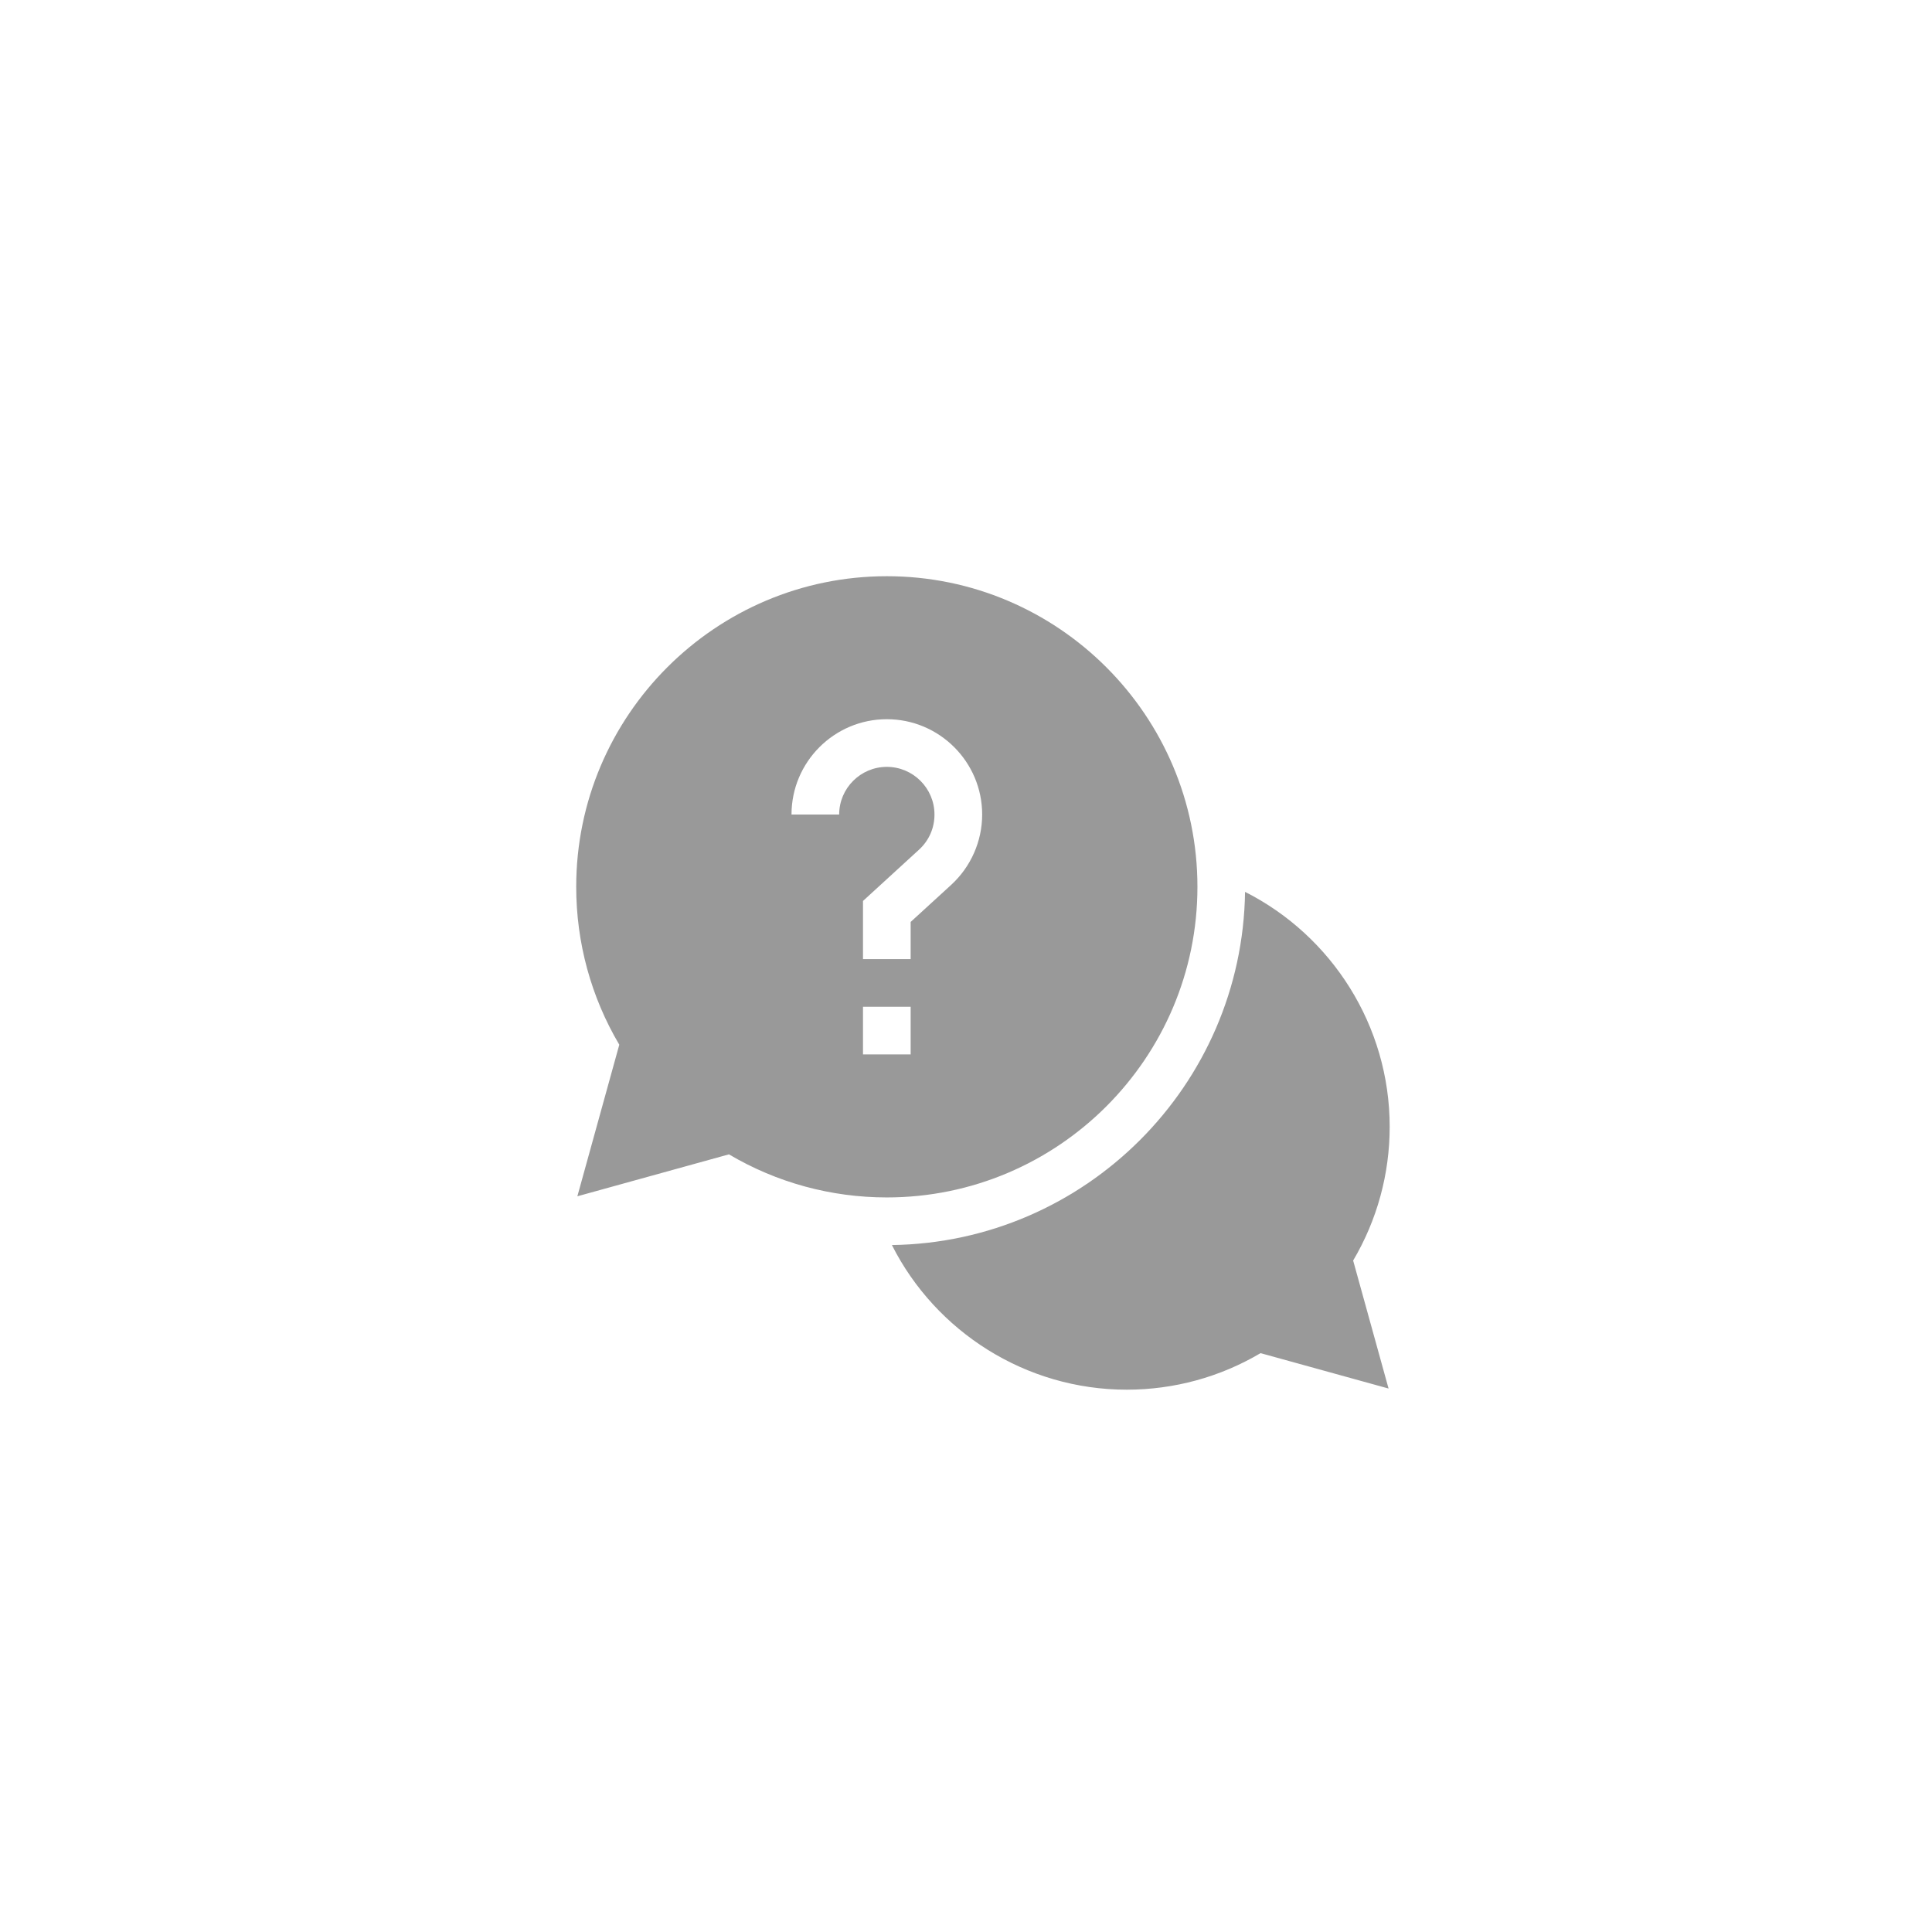
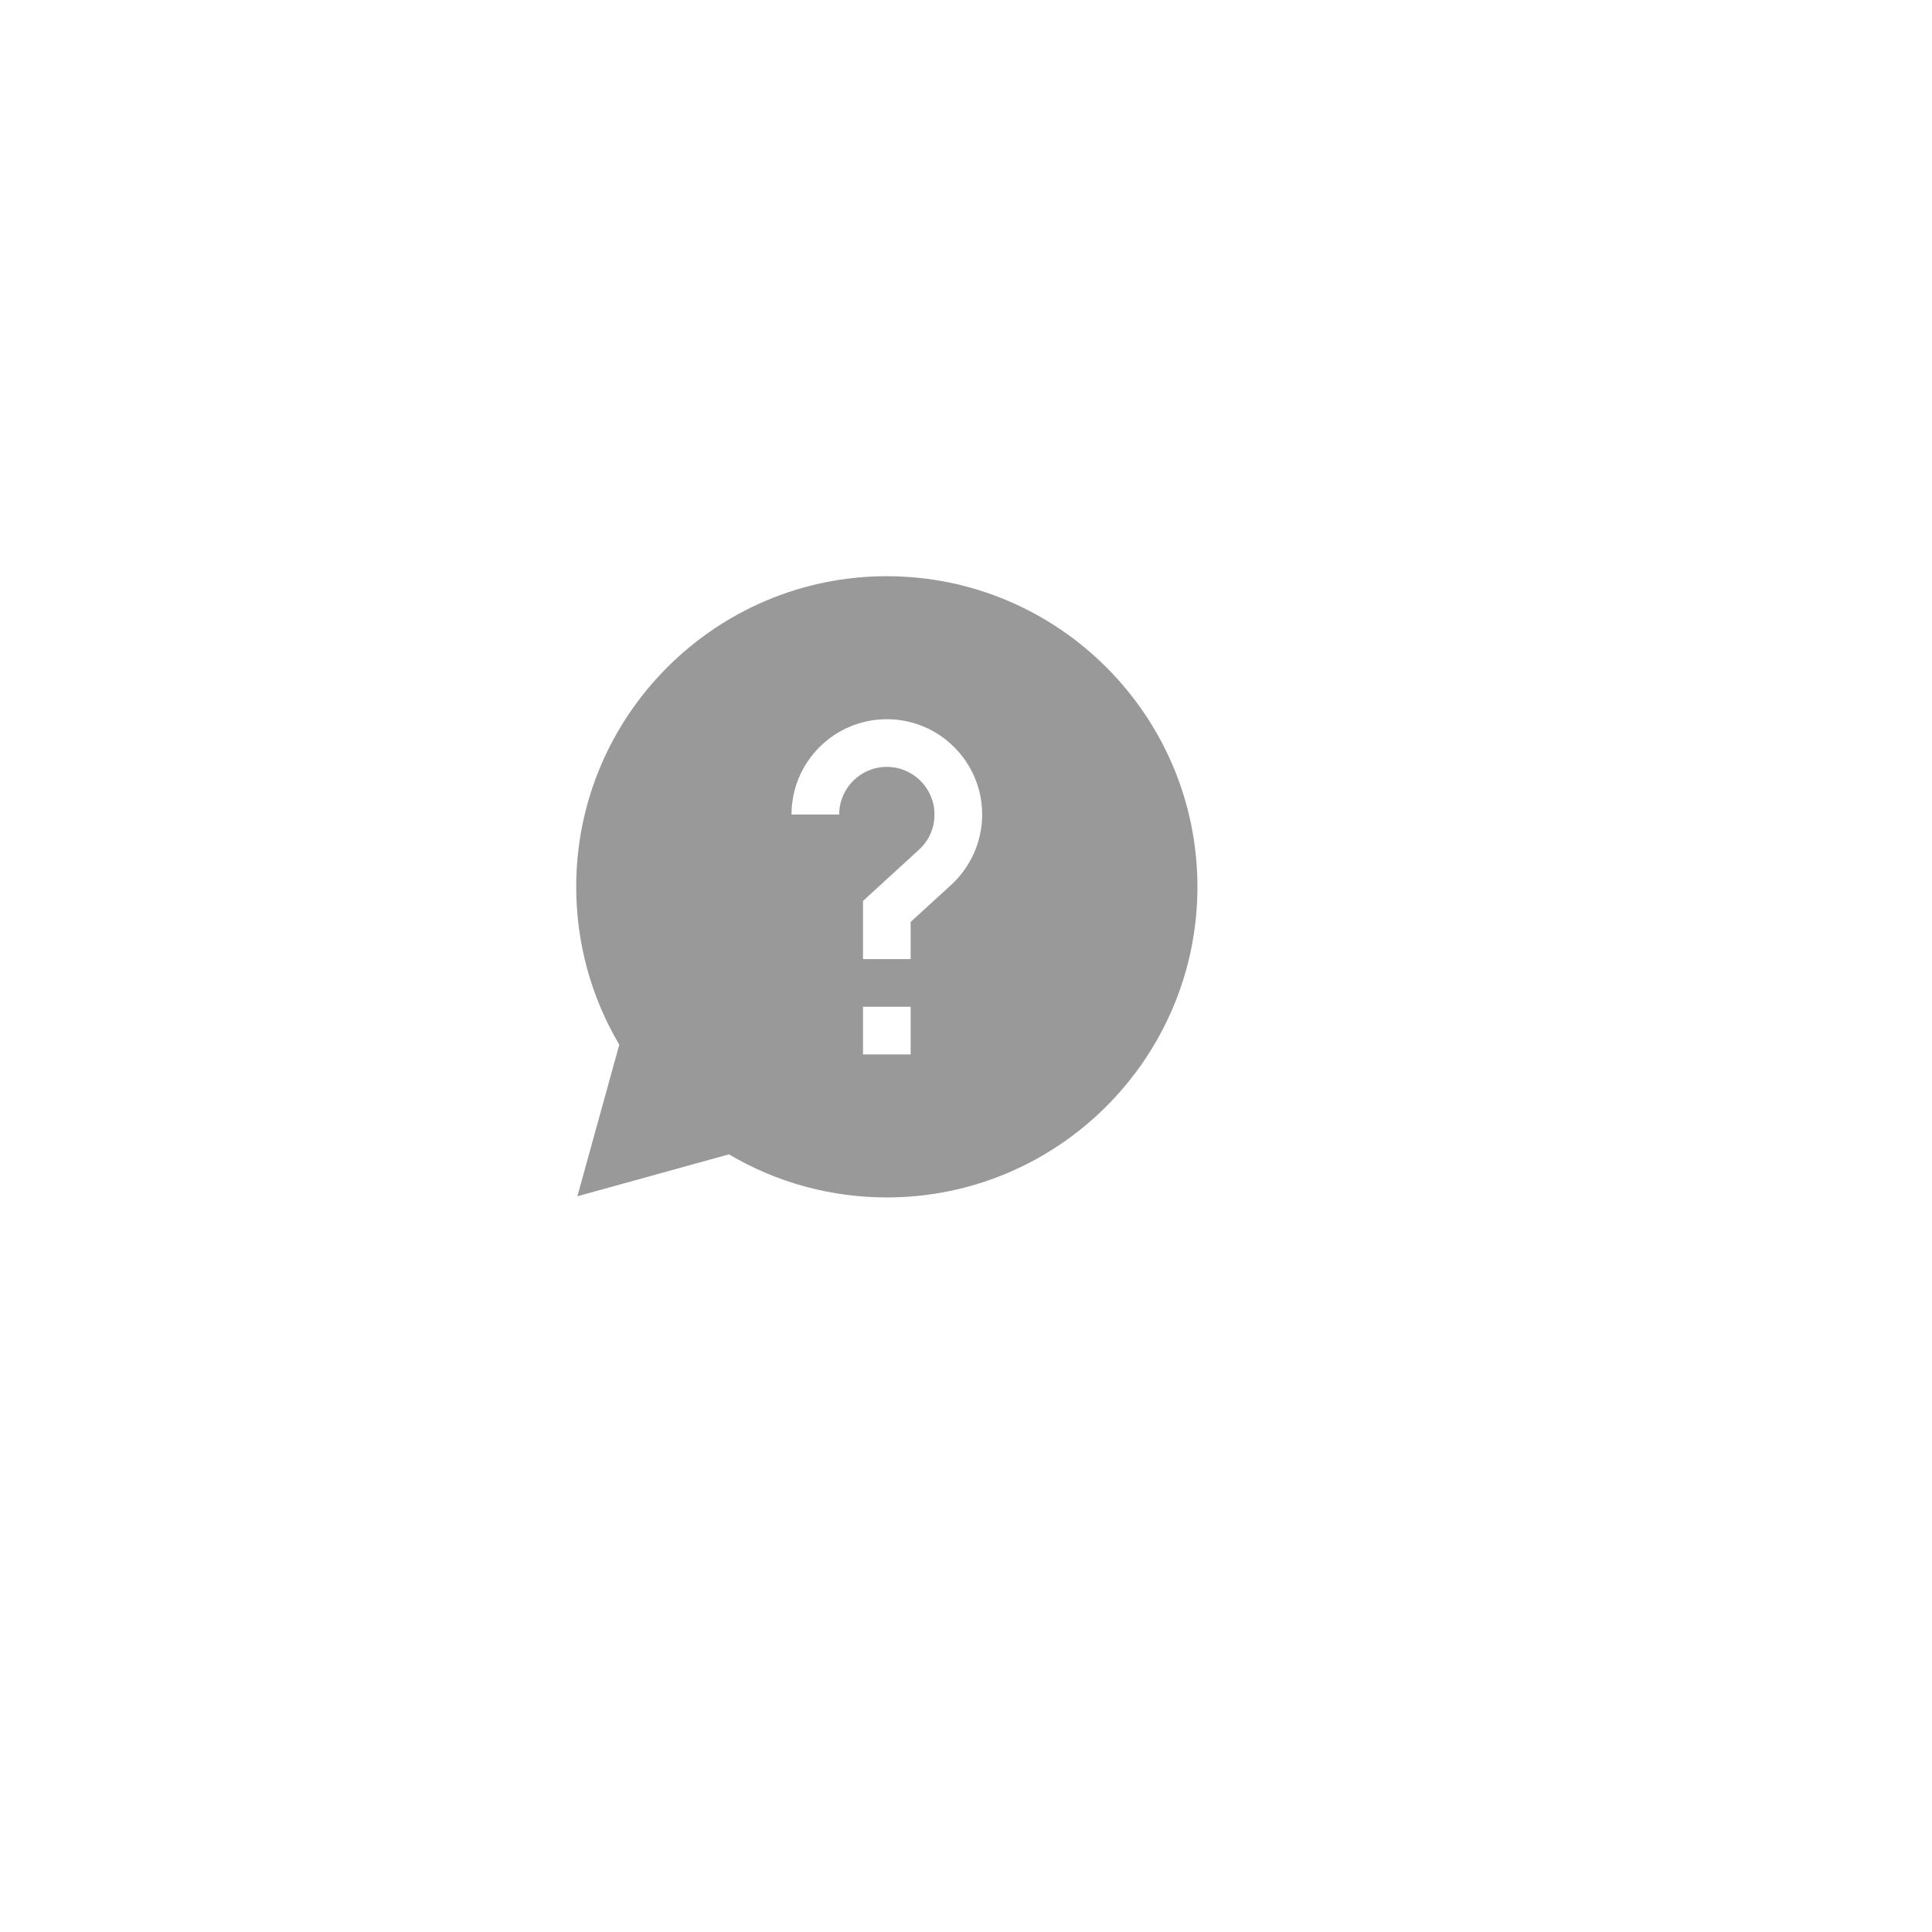
<svg xmlns="http://www.w3.org/2000/svg" width="57" height="57" viewBox="0 0 57 57" fill="none">
-   <path d="M41 33.242C41 30.264 39.292 27.606 36.733 26.313C36.653 32.023 32.024 36.653 26.314 36.733C27.606 39.291 30.264 41 33.242 41C34.639 41 35.997 40.628 37.19 39.922L40.967 40.966L39.922 37.19C40.628 35.996 41 34.639 41 33.242Z" fill="#999999" />
  <path d="M35.328 26.164C35.328 21.111 31.217 17 26.164 17C21.111 17 17 21.111 17 26.164C17 27.811 17.438 29.414 18.271 30.822L17.034 35.294L21.506 34.057C22.914 34.89 24.517 35.328 26.164 35.328C31.217 35.328 35.328 31.217 35.328 26.164ZM24.758 24.031H23.352C23.352 22.48 24.613 21.219 26.164 21.219C27.715 21.219 28.977 22.48 28.977 24.031C28.977 24.818 28.643 25.575 28.062 26.107L26.867 27.2V28.297H25.461V26.581L27.113 25.069C27.408 24.799 27.57 24.431 27.57 24.031C27.57 23.256 26.939 22.625 26.164 22.625C25.389 22.625 24.758 23.256 24.758 24.031ZM25.461 29.703H26.867V31.109H25.461V29.703Z" fill="#999999" />
</svg>